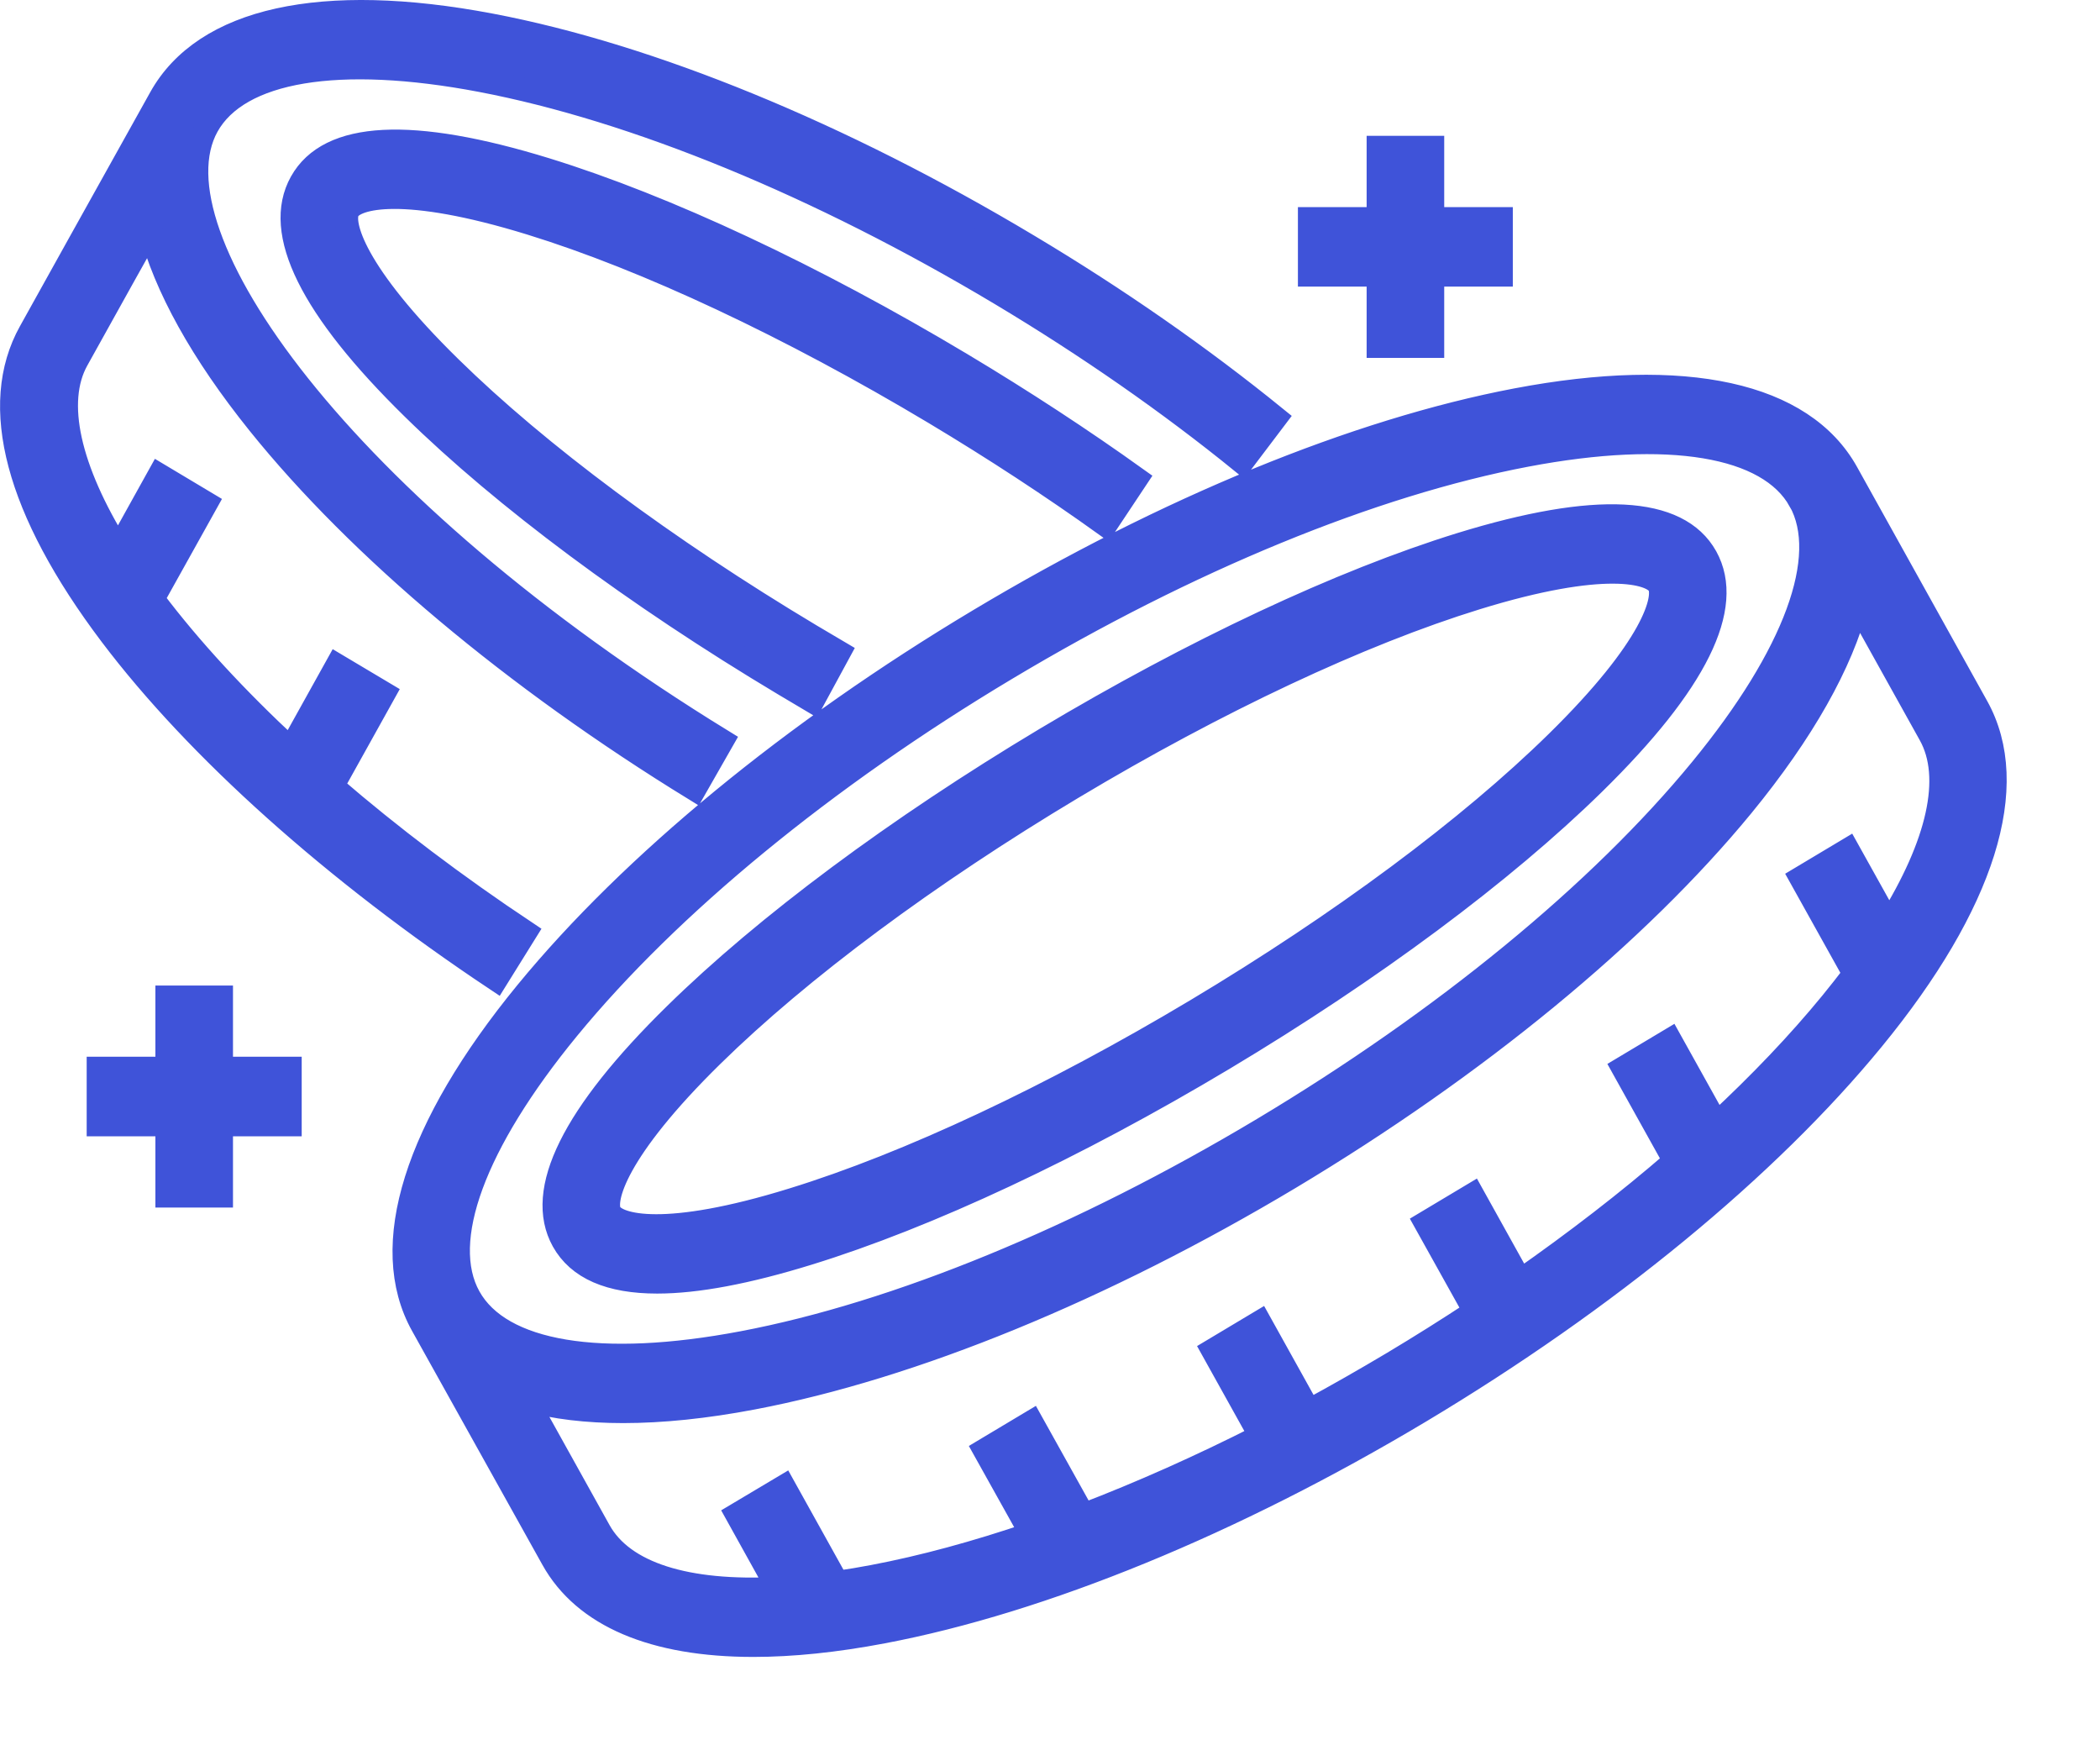
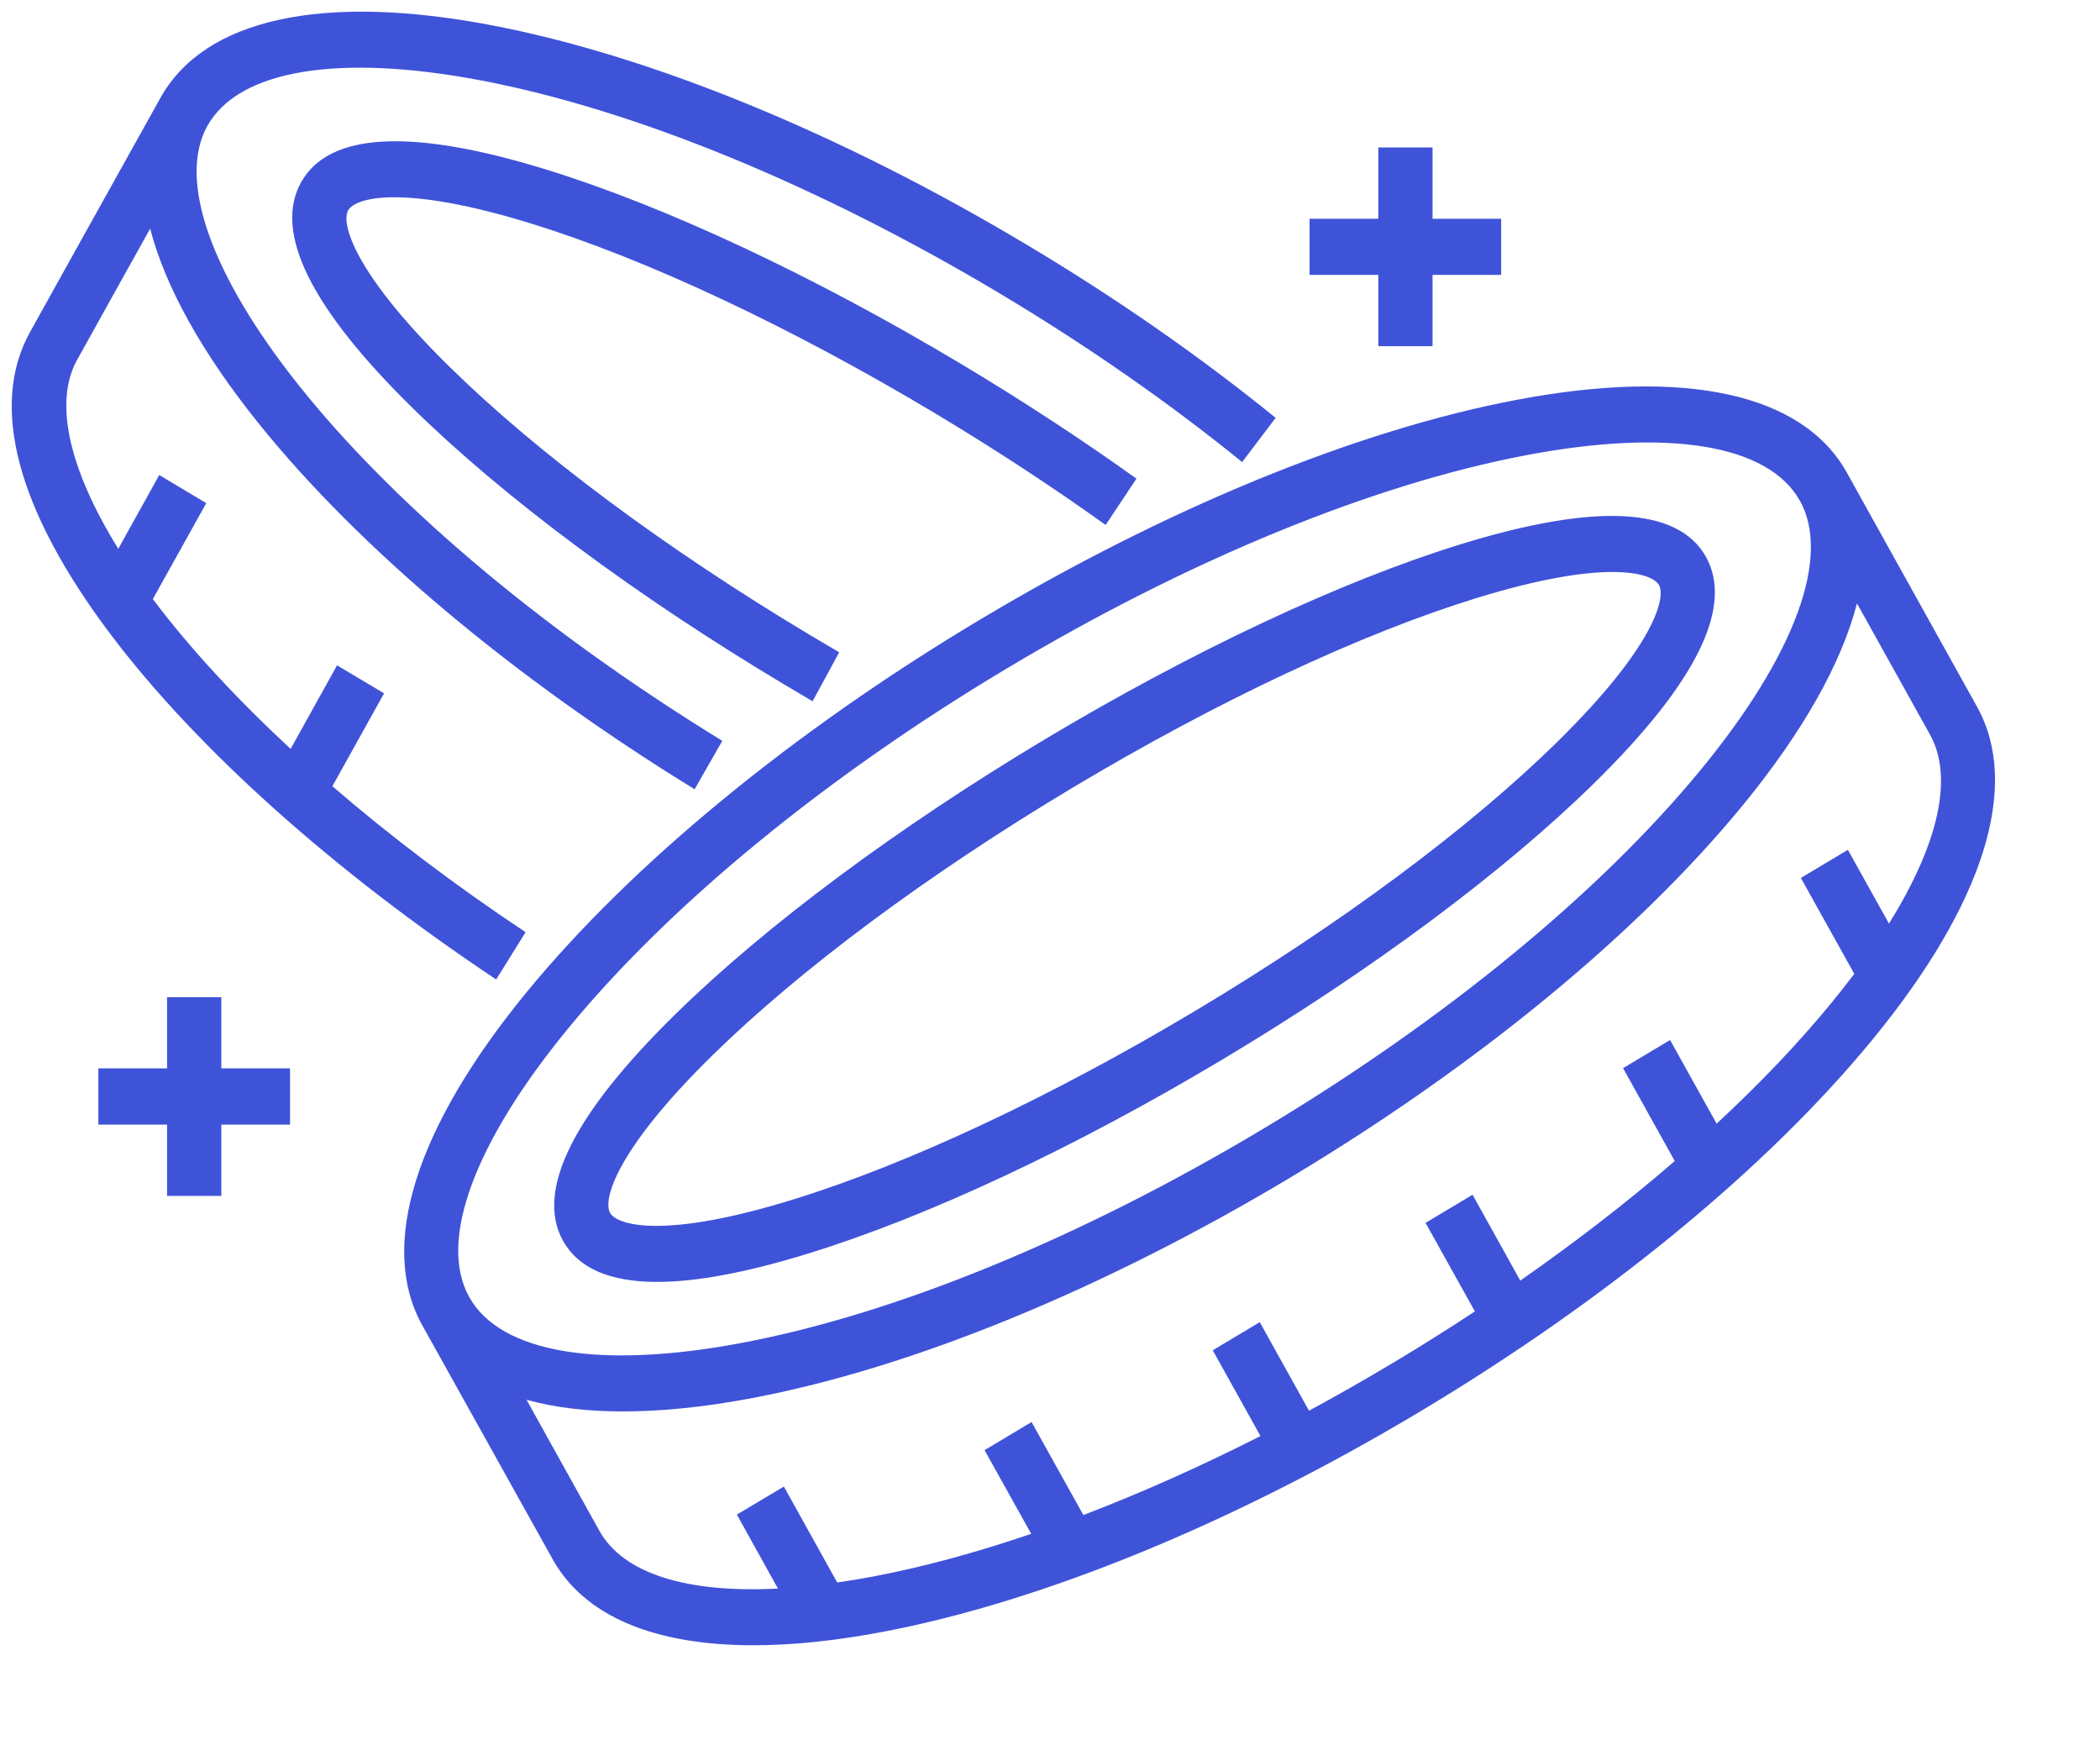
<svg xmlns="http://www.w3.org/2000/svg" width="18" height="15" viewBox="0 0 18 15" fill="none">
  <mask id="path-1-outside-1_0_493" maskUnits="userSpaceOnUse" x="-0.9" y="-0.9" width="19" height="16" fill="black">
    <rect fill="white" x="-0.9" y="-0.9" width="19" height="16" />
-     <path d="M0.95 5.439C0.145 4.372 -0.094 3.475 0.259 2.843L0.665 2.113C0.901 1.689 1.138 1.264 1.375 0.839C1.752 0.162 2.758 -0.06 4.206 0.215C5.576 0.475 7.211 1.146 8.81 2.103C9.577 2.561 10.291 3.059 10.934 3.581L10.647 3.96C10.021 3.452 9.325 2.967 8.578 2.52C7.023 1.59 5.441 0.94 4.122 0.689C2.9 0.457 2.045 0.599 1.777 1.08C1.265 2.001 2.916 4.338 6.191 6.349L5.954 6.764C4.405 5.813 3.079 4.7 2.218 3.63C1.729 3.022 1.416 2.456 1.287 1.959C1.214 2.091 1.141 2.223 1.067 2.354L0.661 3.084C0.46 3.444 0.59 4.02 1.014 4.703L1.365 4.071L1.768 4.312L1.31 5.134C1.312 5.137 1.314 5.139 1.316 5.142C1.63 5.558 2.028 5.989 2.491 6.418L2.889 5.702L3.292 5.942L2.849 6.738C3.346 7.167 3.904 7.589 4.505 7.989L4.253 8.394C2.863 7.469 1.69 6.419 0.95 5.439ZM4.55 1.915C5.542 2.221 6.771 2.798 8.01 3.539C8.526 3.848 9.019 4.171 9.477 4.499L9.741 4.102C9.273 3.767 8.769 3.437 8.243 3.122C6.973 2.362 5.708 1.77 4.682 1.453C3.527 1.097 2.82 1.133 2.581 1.562C2.342 1.99 2.665 2.643 3.541 3.501C4.319 4.264 5.446 5.103 6.717 5.863C6.799 5.912 6.883 5.961 6.965 6.01L7.193 5.59C7.112 5.542 7.03 5.494 6.949 5.446C5.709 4.704 4.613 3.889 3.861 3.151C3.028 2.335 2.923 1.912 2.984 1.803C3.045 1.693 3.451 1.576 4.55 1.915ZM16.051 8.908C15.149 10.008 13.771 11.14 12.172 12.097C10.572 13.054 8.937 13.725 7.567 13.985C7.161 14.062 6.79 14.1 6.458 14.1C5.604 14.1 5.007 13.849 4.736 13.361C4.475 12.893 4.215 12.425 3.954 11.958L3.619 11.357C3.242 10.68 3.56 9.666 4.514 8.503C5.416 7.404 6.794 6.271 8.394 5.314C9.993 4.357 11.628 3.687 12.998 3.427C14.447 3.152 15.453 3.373 15.83 4.05L16.945 6.055C17.323 6.732 17.005 7.745 16.051 8.908ZM4.022 11.116L4.022 11.116C4.29 11.597 5.145 11.739 6.367 11.507C7.686 11.257 9.269 10.606 10.824 9.676C12.378 8.746 13.713 7.651 14.582 6.592C15.387 5.611 15.695 4.772 15.428 4.291L15.427 4.291C15.16 3.811 14.305 3.669 13.082 3.901C11.763 4.151 10.18 4.801 8.626 5.731C7.071 6.661 5.737 7.757 4.868 8.816C4.063 9.797 3.754 10.636 4.022 11.116ZM16.543 6.296L15.917 5.171C15.784 5.685 15.454 6.272 14.936 6.904C14.033 8.004 12.655 9.136 11.056 10.094C9.456 11.051 7.821 11.721 6.451 11.981C6.045 12.058 5.674 12.096 5.342 12.096C5.03 12.096 4.753 12.063 4.513 11.996C4.721 12.371 4.93 12.745 5.138 13.12C5.342 13.485 5.884 13.655 6.668 13.614L6.316 12.98L6.719 12.74L7.176 13.562C7.276 13.548 7.378 13.531 7.483 13.511C7.911 13.43 8.366 13.306 8.839 13.145L8.439 12.428L8.842 12.187L9.286 12.984C9.78 12.795 10.29 12.568 10.804 12.307L10.395 11.572L10.798 11.331L11.22 12.09C11.46 11.96 11.7 11.823 11.94 11.68C12.179 11.537 12.414 11.389 12.642 11.239L12.219 10.48L12.622 10.239L13.031 10.975C13.506 10.643 13.951 10.3 14.355 9.95L13.912 9.154L14.315 8.913L14.714 9.63C15.085 9.286 15.416 8.939 15.697 8.596C15.766 8.511 15.832 8.428 15.894 8.346L15.436 7.524L15.839 7.283L16.191 7.915C16.617 7.232 16.746 6.66 16.543 6.296ZM4.826 10.634C4.588 10.206 4.911 9.553 5.786 8.695C6.564 7.931 7.692 7.093 8.961 6.333C10.231 5.574 11.495 4.981 12.521 4.664C13.677 4.308 14.384 4.344 14.623 4.773C14.861 5.202 14.539 5.854 13.663 6.713C12.885 7.476 11.758 8.314 10.488 9.074C9.218 9.834 7.953 10.427 6.927 10.743C6.403 10.905 5.971 10.986 5.633 10.986C5.227 10.986 4.957 10.869 4.826 10.634ZM5.229 10.394C5.29 10.503 5.696 10.621 6.794 10.281C7.787 9.975 9.016 9.398 10.255 8.657C11.495 7.915 12.591 7.101 13.343 6.363C14.176 5.546 14.281 5.124 14.22 5.014C14.159 4.905 13.753 4.787 12.654 5.126C11.662 5.432 10.433 6.009 9.193 6.751C7.955 7.492 6.858 8.307 6.106 9.045C5.273 9.862 5.168 10.284 5.229 10.394ZM1.897 8.546H1.432V9.156H0.843V9.638H1.432V10.249H1.897V9.638H2.486V9.156H1.897V8.546ZM11.814 2.967H12.279V2.356H12.867V1.875H12.279V1.264H11.814V1.875H11.225V2.356H11.814V2.967H11.814Z" />
  </mask>
  <path d="M0.95 5.439C0.145 4.372 -0.094 3.475 0.259 2.843L0.665 2.113C0.901 1.689 1.138 1.264 1.375 0.839C1.752 0.162 2.758 -0.06 4.206 0.215C5.576 0.475 7.211 1.146 8.81 2.103C9.577 2.561 10.291 3.059 10.934 3.581L10.647 3.96C10.021 3.452 9.325 2.967 8.578 2.52C7.023 1.59 5.441 0.94 4.122 0.689C2.9 0.457 2.045 0.599 1.777 1.08C1.265 2.001 2.916 4.338 6.191 6.349L5.954 6.764C4.405 5.813 3.079 4.7 2.218 3.63C1.729 3.022 1.416 2.456 1.287 1.959C1.214 2.091 1.141 2.223 1.067 2.354L0.661 3.084C0.46 3.444 0.59 4.02 1.014 4.703L1.365 4.071L1.768 4.312L1.31 5.134C1.312 5.137 1.314 5.139 1.316 5.142C1.63 5.558 2.028 5.989 2.491 6.418L2.889 5.702L3.292 5.942L2.849 6.738C3.346 7.167 3.904 7.589 4.505 7.989L4.253 8.394C2.863 7.469 1.69 6.419 0.95 5.439ZM4.55 1.915C5.542 2.221 6.771 2.798 8.01 3.539C8.526 3.848 9.019 4.171 9.477 4.499L9.741 4.102C9.273 3.767 8.769 3.437 8.243 3.122C6.973 2.362 5.708 1.77 4.682 1.453C3.527 1.097 2.82 1.133 2.581 1.562C2.342 1.99 2.665 2.643 3.541 3.501C4.319 4.264 5.446 5.103 6.717 5.863C6.799 5.912 6.883 5.961 6.965 6.01L7.193 5.59C7.112 5.542 7.03 5.494 6.949 5.446C5.709 4.704 4.613 3.889 3.861 3.151C3.028 2.335 2.923 1.912 2.984 1.803C3.045 1.693 3.451 1.576 4.55 1.915ZM16.051 8.908C15.149 10.008 13.771 11.14 12.172 12.097C10.572 13.054 8.937 13.725 7.567 13.985C7.161 14.062 6.79 14.1 6.458 14.1C5.604 14.1 5.007 13.849 4.736 13.361C4.475 12.893 4.215 12.425 3.954 11.958L3.619 11.357C3.242 10.68 3.56 9.666 4.514 8.503C5.416 7.404 6.794 6.271 8.394 5.314C9.993 4.357 11.628 3.687 12.998 3.427C14.447 3.152 15.453 3.373 15.83 4.05L16.945 6.055C17.323 6.732 17.005 7.745 16.051 8.908ZM4.022 11.116L4.022 11.116C4.29 11.597 5.145 11.739 6.367 11.507C7.686 11.257 9.269 10.606 10.824 9.676C12.378 8.746 13.713 7.651 14.582 6.592C15.387 5.611 15.695 4.772 15.428 4.291L15.427 4.291C15.16 3.811 14.305 3.669 13.082 3.901C11.763 4.151 10.18 4.801 8.626 5.731C7.071 6.661 5.737 7.757 4.868 8.816C4.063 9.797 3.754 10.636 4.022 11.116ZM16.543 6.296L15.917 5.171C15.784 5.685 15.454 6.272 14.936 6.904C14.033 8.004 12.655 9.136 11.056 10.094C9.456 11.051 7.821 11.721 6.451 11.981C6.045 12.058 5.674 12.096 5.342 12.096C5.03 12.096 4.753 12.063 4.513 11.996C4.721 12.371 4.93 12.745 5.138 13.12C5.342 13.485 5.884 13.655 6.668 13.614L6.316 12.98L6.719 12.74L7.176 13.562C7.276 13.548 7.378 13.531 7.483 13.511C7.911 13.43 8.366 13.306 8.839 13.145L8.439 12.428L8.842 12.187L9.286 12.984C9.78 12.795 10.29 12.568 10.804 12.307L10.395 11.572L10.798 11.331L11.22 12.09C11.46 11.96 11.7 11.823 11.94 11.68C12.179 11.537 12.414 11.389 12.642 11.239L12.219 10.48L12.622 10.239L13.031 10.975C13.506 10.643 13.951 10.3 14.355 9.95L13.912 9.154L14.315 8.913L14.714 9.63C15.085 9.286 15.416 8.939 15.697 8.596C15.766 8.511 15.832 8.428 15.894 8.346L15.436 7.524L15.839 7.283L16.191 7.915C16.617 7.232 16.746 6.66 16.543 6.296ZM4.826 10.634C4.588 10.206 4.911 9.553 5.786 8.695C6.564 7.931 7.692 7.093 8.961 6.333C10.231 5.574 11.495 4.981 12.521 4.664C13.677 4.308 14.384 4.344 14.623 4.773C14.861 5.202 14.539 5.854 13.663 6.713C12.885 7.476 11.758 8.314 10.488 9.074C9.218 9.834 7.953 10.427 6.927 10.743C6.403 10.905 5.971 10.986 5.633 10.986C5.227 10.986 4.957 10.869 4.826 10.634ZM5.229 10.394C5.29 10.503 5.696 10.621 6.794 10.281C7.787 9.975 9.016 9.398 10.255 8.657C11.495 7.915 12.591 7.101 13.343 6.363C14.176 5.546 14.281 5.124 14.22 5.014C14.159 4.905 13.753 4.787 12.654 5.126C11.662 5.432 10.433 6.009 9.193 6.751C7.955 7.492 6.858 8.307 6.106 9.045C5.273 9.862 5.168 10.284 5.229 10.394ZM1.897 8.546H1.432V9.156H0.843V9.638H1.432V10.249H1.897V9.638H2.486V9.156H1.897V8.546ZM11.814 2.967H12.279V2.356H12.867V1.875H12.279V1.264H11.814V1.875H11.225V2.356H11.814V2.967H11.814Z" fill="#3F53D9" />
-   <path d="M0.95 5.439C0.145 4.372 -0.094 3.475 0.259 2.843L0.665 2.113C0.901 1.689 1.138 1.264 1.375 0.839C1.752 0.162 2.758 -0.06 4.206 0.215C5.576 0.475 7.211 1.146 8.81 2.103C9.577 2.561 10.291 3.059 10.934 3.581L10.647 3.96C10.021 3.452 9.325 2.967 8.578 2.52C7.023 1.59 5.441 0.94 4.122 0.689C2.9 0.457 2.045 0.599 1.777 1.08C1.265 2.001 2.916 4.338 6.191 6.349L5.954 6.764C4.405 5.813 3.079 4.7 2.218 3.63C1.729 3.022 1.416 2.456 1.287 1.959C1.214 2.091 1.141 2.223 1.067 2.354L0.661 3.084C0.46 3.444 0.59 4.02 1.014 4.703L1.365 4.071L1.768 4.312L1.31 5.134C1.312 5.137 1.314 5.139 1.316 5.142C1.63 5.558 2.028 5.989 2.491 6.418L2.889 5.702L3.292 5.942L2.849 6.738C3.346 7.167 3.904 7.589 4.505 7.989L4.253 8.394C2.863 7.469 1.69 6.419 0.95 5.439ZM4.55 1.915C5.542 2.221 6.771 2.798 8.01 3.539C8.526 3.848 9.019 4.171 9.477 4.499L9.741 4.102C9.273 3.767 8.769 3.437 8.243 3.122C6.973 2.362 5.708 1.77 4.682 1.453C3.527 1.097 2.82 1.133 2.581 1.562C2.342 1.99 2.665 2.643 3.541 3.501C4.319 4.264 5.446 5.103 6.717 5.863C6.799 5.912 6.883 5.961 6.965 6.01L7.193 5.59C7.112 5.542 7.03 5.494 6.949 5.446C5.709 4.704 4.613 3.889 3.861 3.151C3.028 2.335 2.923 1.912 2.984 1.803C3.045 1.693 3.451 1.576 4.55 1.915ZM16.051 8.908C15.149 10.008 13.771 11.14 12.172 12.097C10.572 13.054 8.937 13.725 7.567 13.985C7.161 14.062 6.79 14.1 6.458 14.1C5.604 14.1 5.007 13.849 4.736 13.361C4.475 12.893 4.215 12.425 3.954 11.958L3.619 11.357C3.242 10.68 3.56 9.666 4.514 8.503C5.416 7.404 6.794 6.271 8.394 5.314C9.993 4.357 11.628 3.687 12.998 3.427C14.447 3.152 15.453 3.373 15.83 4.05L16.945 6.055C17.323 6.732 17.005 7.745 16.051 8.908ZM4.022 11.116L4.022 11.116C4.29 11.597 5.145 11.739 6.367 11.507C7.686 11.257 9.269 10.606 10.824 9.676C12.378 8.746 13.713 7.651 14.582 6.592C15.387 5.611 15.695 4.772 15.428 4.291L15.427 4.291C15.16 3.811 14.305 3.669 13.082 3.901C11.763 4.151 10.18 4.801 8.626 5.731C7.071 6.661 5.737 7.757 4.868 8.816C4.063 9.797 3.754 10.636 4.022 11.116ZM16.543 6.296L15.917 5.171C15.784 5.685 15.454 6.272 14.936 6.904C14.033 8.004 12.655 9.136 11.056 10.094C9.456 11.051 7.821 11.721 6.451 11.981C6.045 12.058 5.674 12.096 5.342 12.096C5.03 12.096 4.753 12.063 4.513 11.996C4.721 12.371 4.93 12.745 5.138 13.12C5.342 13.485 5.884 13.655 6.668 13.614L6.316 12.98L6.719 12.74L7.176 13.562C7.276 13.548 7.378 13.531 7.483 13.511C7.911 13.43 8.366 13.306 8.839 13.145L8.439 12.428L8.842 12.187L9.286 12.984C9.78 12.795 10.29 12.568 10.804 12.307L10.395 11.572L10.798 11.331L11.22 12.09C11.46 11.96 11.7 11.823 11.94 11.68C12.179 11.537 12.414 11.389 12.642 11.239L12.219 10.48L12.622 10.239L13.031 10.975C13.506 10.643 13.951 10.3 14.355 9.95L13.912 9.154L14.315 8.913L14.714 9.63C15.085 9.286 15.416 8.939 15.697 8.596C15.766 8.511 15.832 8.428 15.894 8.346L15.436 7.524L15.839 7.283L16.191 7.915C16.617 7.232 16.746 6.66 16.543 6.296ZM4.826 10.634C4.588 10.206 4.911 9.553 5.786 8.695C6.564 7.931 7.692 7.093 8.961 6.333C10.231 5.574 11.495 4.981 12.521 4.664C13.677 4.308 14.384 4.344 14.623 4.773C14.861 5.202 14.539 5.854 13.663 6.713C12.885 7.476 11.758 8.314 10.488 9.074C9.218 9.834 7.953 10.427 6.927 10.743C6.403 10.905 5.971 10.986 5.633 10.986C5.227 10.986 4.957 10.869 4.826 10.634ZM5.229 10.394C5.29 10.503 5.696 10.621 6.794 10.281C7.787 9.975 9.016 9.398 10.255 8.657C11.495 7.915 12.591 7.101 13.343 6.363C14.176 5.546 14.281 5.124 14.22 5.014C14.159 4.905 13.753 4.787 12.654 5.126C11.662 5.432 10.433 6.009 9.193 6.751C7.955 7.492 6.858 8.307 6.106 9.045C5.273 9.862 5.168 10.284 5.229 10.394ZM1.897 8.546H1.432V9.156H0.843V9.638H1.432V10.249H1.897V9.638H2.486V9.156H1.897V8.546ZM11.814 2.967H12.279V2.356H12.867V1.875H12.279V1.264H11.814V1.875H11.225V2.356H11.814V2.967H11.814Z" stroke="#3F53D9" stroke-width="0.2" mask="url(#path-1-outside-1_0_493)" />
</svg>